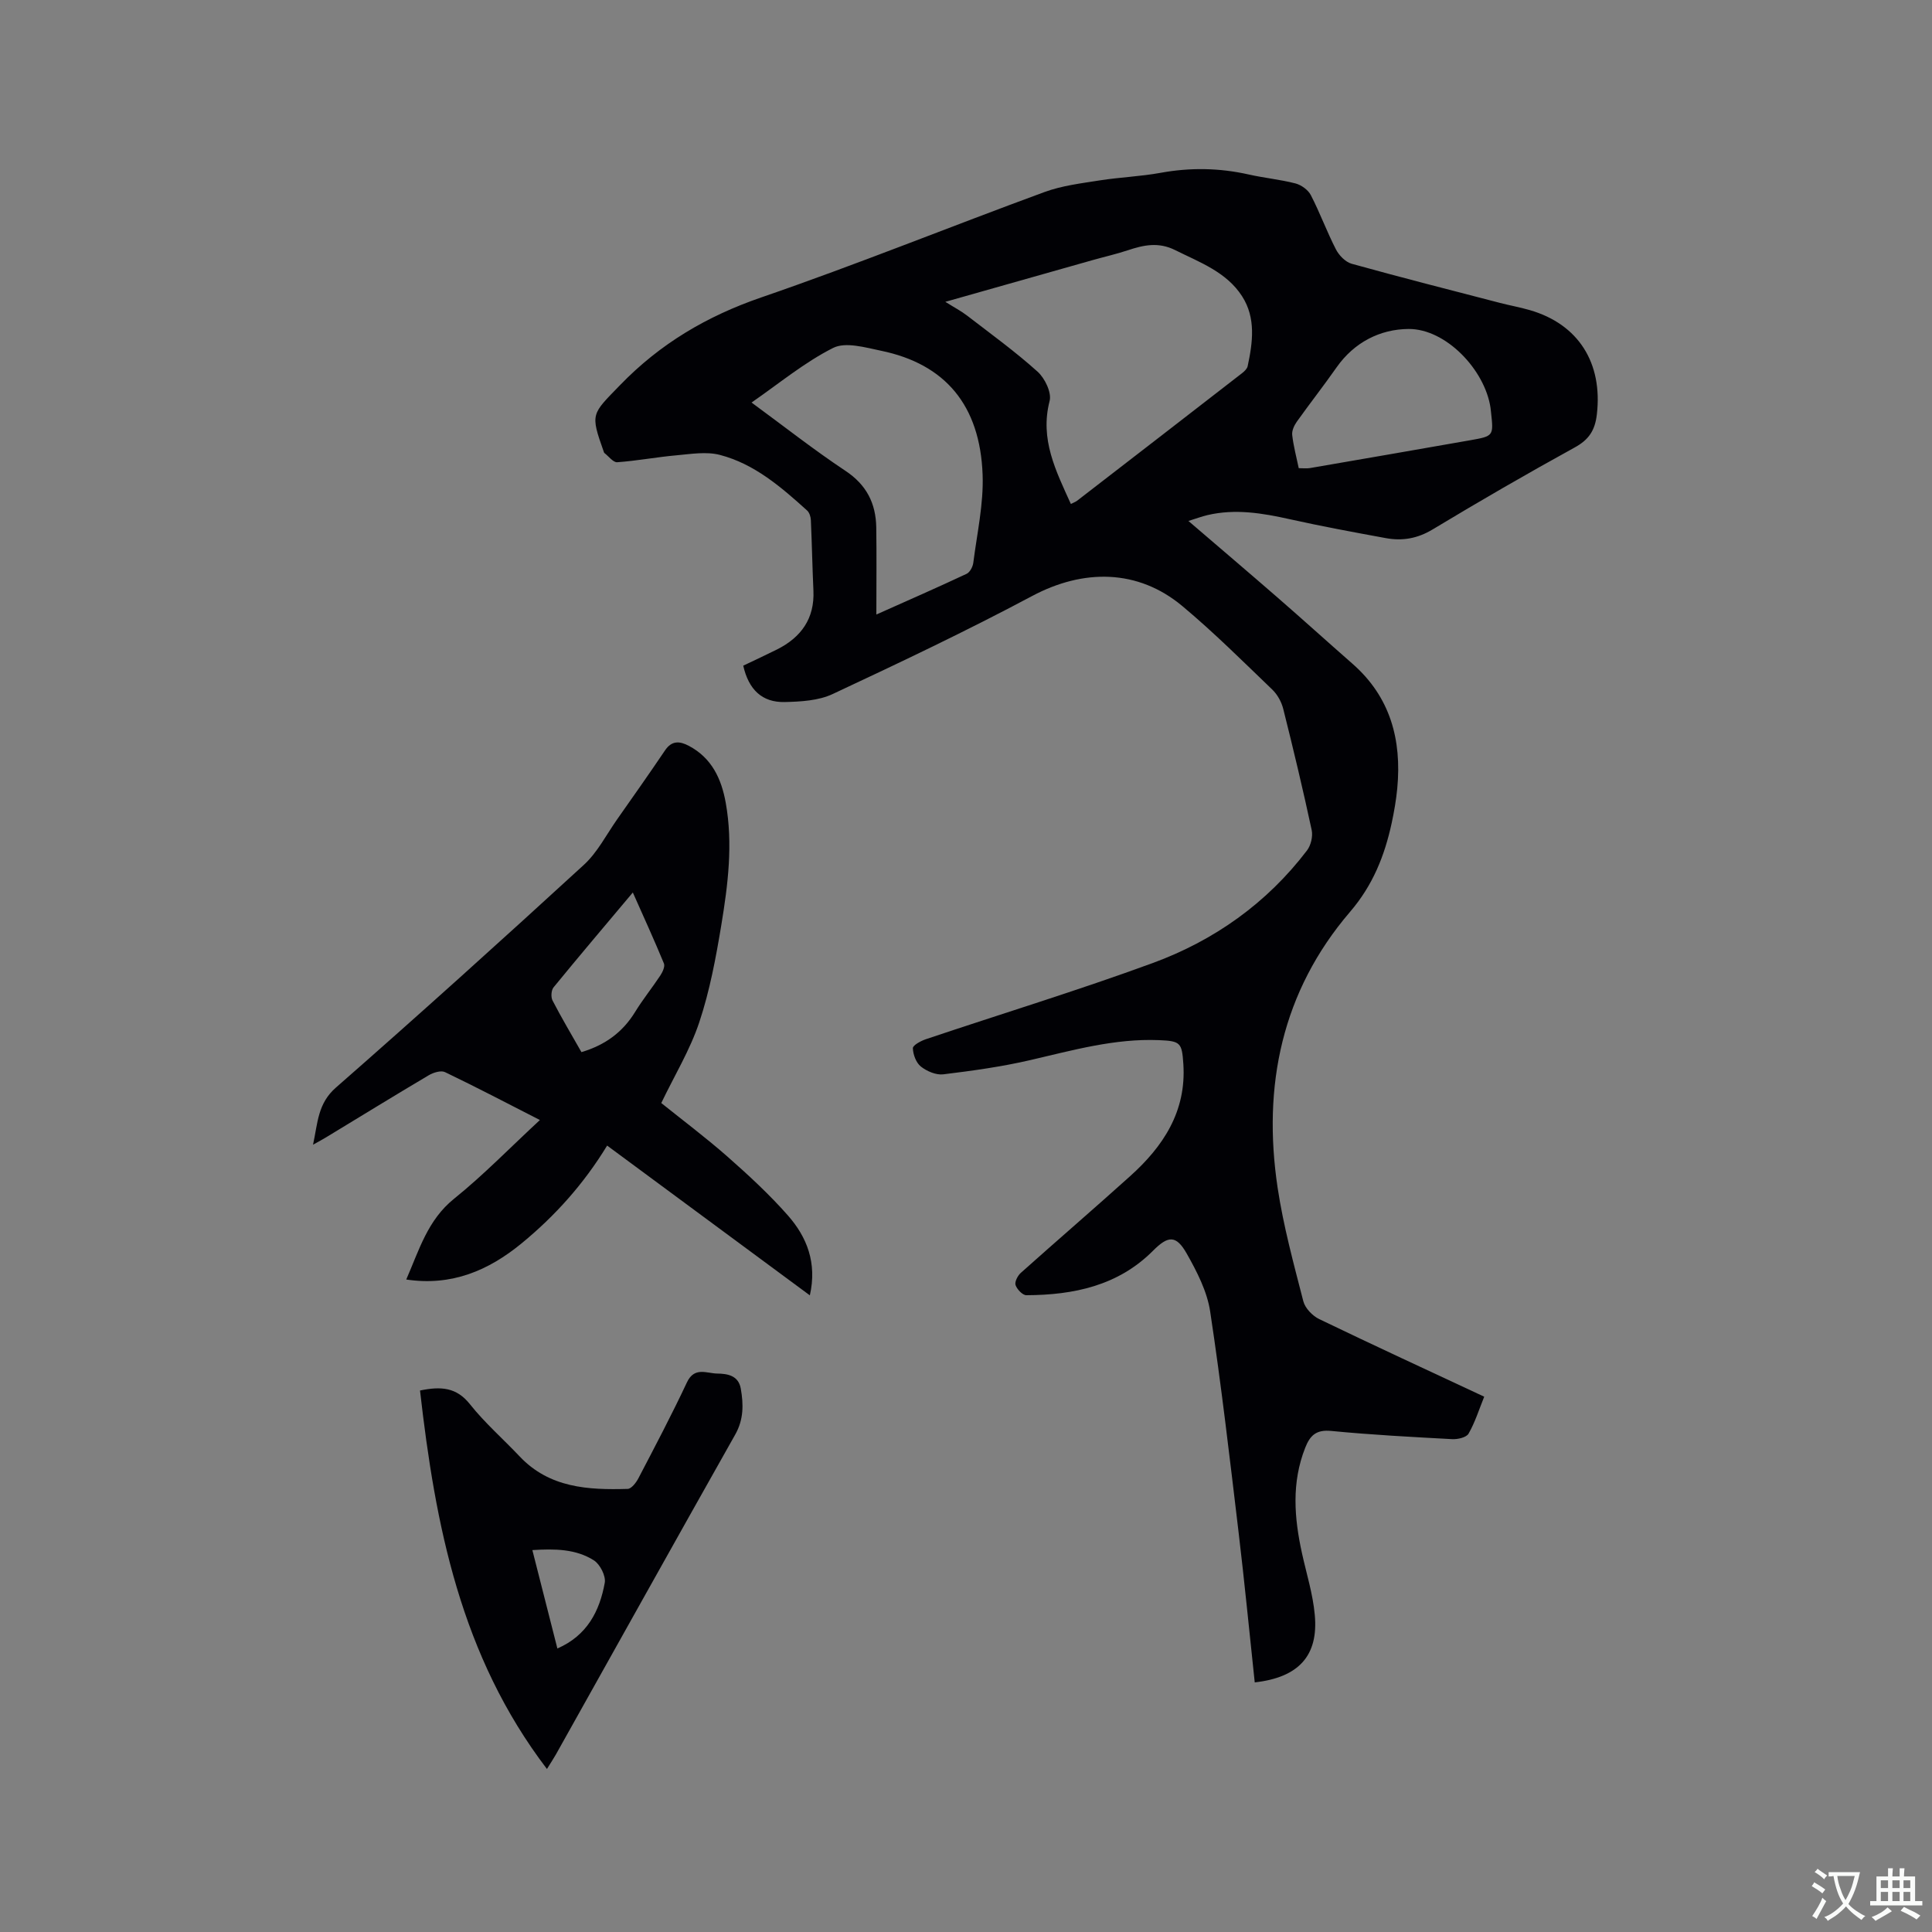
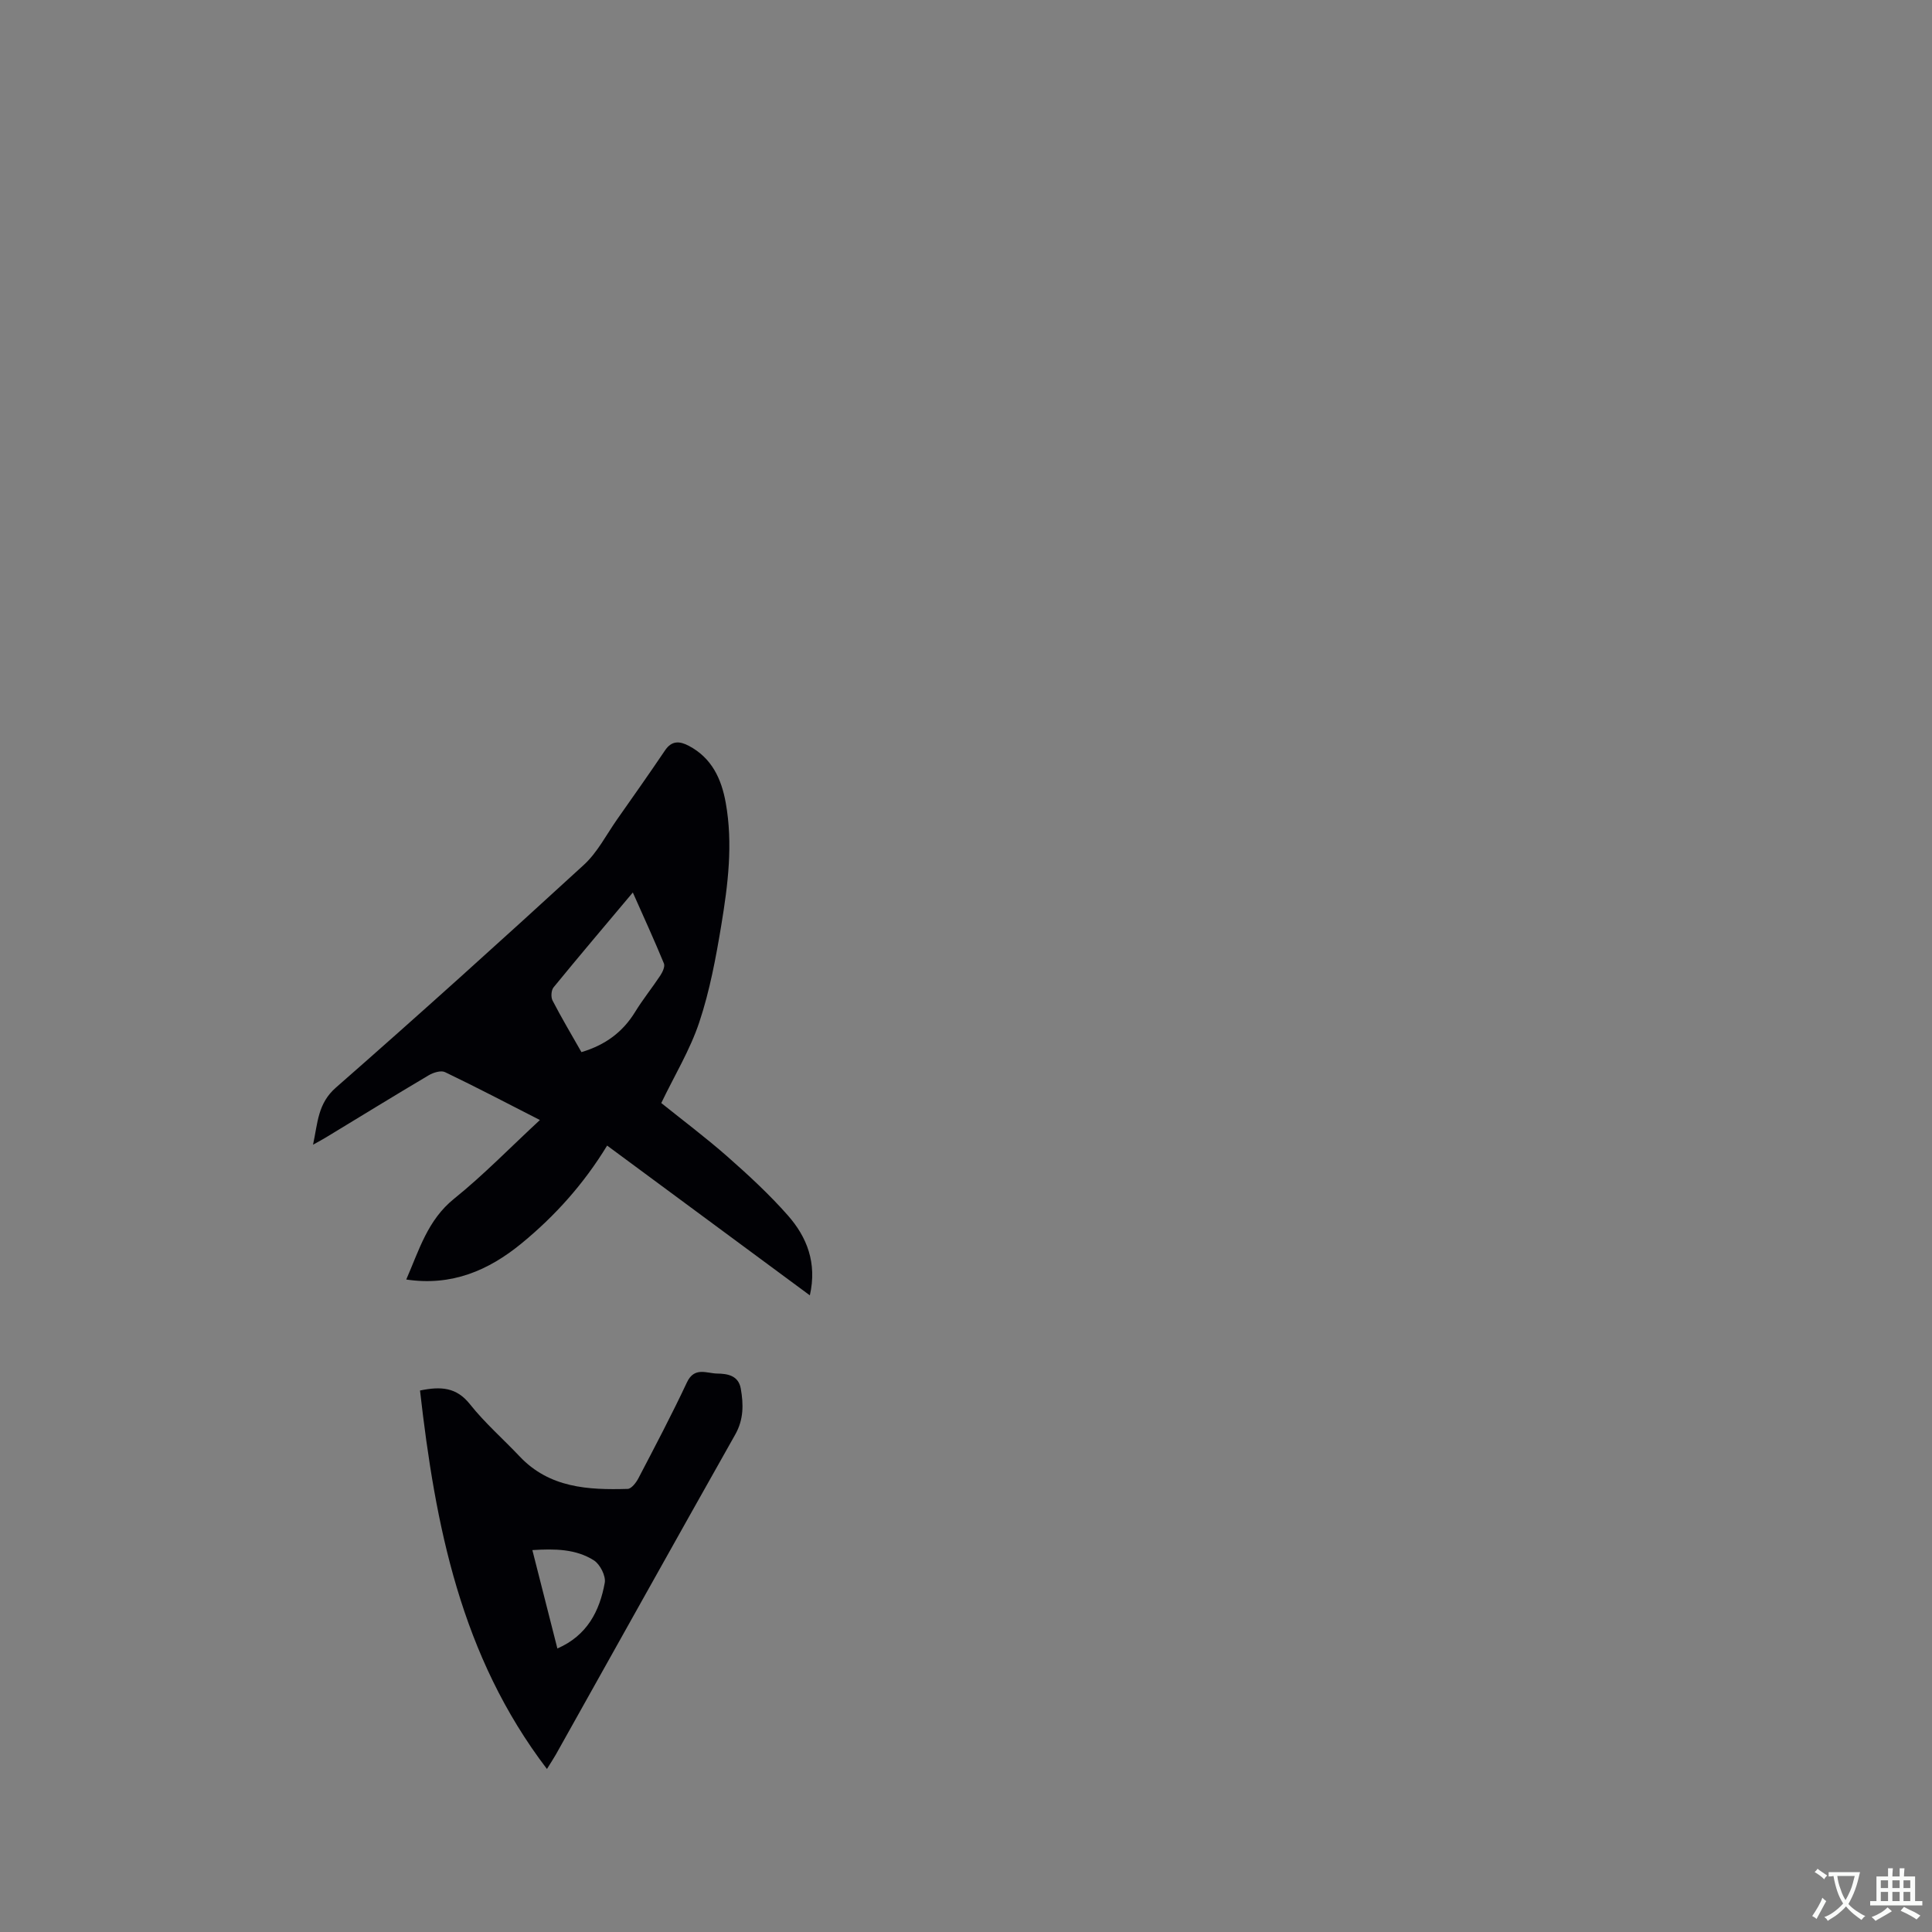
<svg xmlns="http://www.w3.org/2000/svg" enable-background="new 0 0 400 400" viewBox="0 0 400 400">
  <rect x="0" y="0" width="400" height="400" fill="#808080" stroke="none" />
  <g fill="#010105">
-     <path d="m259.78 348.32c-1.12-10.5-2.12-20.83-3.35-31.13-1.82-15.24-3.58-30.5-5.88-45.67-.63-4.15-2.73-8.23-4.84-11.96-2.22-3.93-3.88-3.73-6.99-.61-7.23 7.26-16.45 9.17-26.23 9.21-.78 0-1.93-1.22-2.23-2.1-.22-.65.43-1.93 1.07-2.51 7.51-6.71 15.14-13.28 22.63-20.02 6.88-6.18 11.68-13.42 11.04-23.22-.29-4.43-.58-4.78-5.06-4.96-9.14-.37-17.81 2.09-26.58 4.12-5.94 1.38-12.01 2.22-18.07 2.96-1.49.18-3.4-.64-4.63-1.61-.99-.79-1.62-2.48-1.66-3.8-.02-.61 1.66-1.52 2.71-1.87 15.65-5.26 31.45-10.08 46.94-15.76 12.73-4.67 23.62-12.38 31.94-23.3.82-1.07 1.26-2.94.98-4.24-1.8-8.38-3.79-16.73-5.88-25.05-.36-1.45-1.2-3-2.28-4.03-6.11-5.87-12.13-11.87-18.62-17.29-9.2-7.68-20.47-7.75-31.12-2.07-13.53 7.21-27.4 13.79-41.29 20.29-2.93 1.37-6.58 1.57-9.92 1.65-4.68.1-7.46-2.57-8.58-7.53 2.31-1.11 4.68-2.2 7.02-3.37 4.97-2.51 7.77-6.38 7.51-12.16-.22-4.87-.31-9.75-.53-14.62-.03-.68-.3-1.54-.77-1.97-5.37-4.85-10.89-9.64-18.04-11.51-2.82-.74-6.03-.19-9.04.08-4.09.36-8.15 1.14-12.24 1.43-.84.06-1.78-1.24-2.67-1.92-.07-.06-.09-.19-.13-.29-2.81-7.93-2.52-7.66 3.4-13.77 8.28-8.56 17.94-14.26 29.24-18.15 19.71-6.78 39.05-14.63 58.62-21.81 3.62-1.33 7.58-1.8 11.43-2.41 4.18-.66 8.45-.81 12.61-1.57 6.14-1.12 12.18-1.02 18.26.35 3.2.72 6.5 1.03 9.67 1.85 1.21.32 2.62 1.34 3.18 2.43 1.89 3.66 3.31 7.57 5.2 11.24.64 1.24 1.97 2.6 3.25 2.96 10.19 2.83 20.45 5.44 30.69 8.1 2.05.53 4.14.9 6.17 1.49 10.12 2.92 15.14 10.98 13.9 21.61-.38 3.27-1.63 5.21-4.56 6.82-9.93 5.46-19.74 11.14-29.45 16.99-3.14 1.89-6.28 2.42-9.69 1.79-6.65-1.22-13.31-2.45-19.91-3.92-5.64-1.26-11.24-2.19-16.98-.85-1.2.28-2.36.72-3.97 1.22 6.43 5.52 12.47 10.65 18.45 15.85 5.2 4.52 10.31 9.15 15.49 13.69 7.88 6.89 10.24 15.77 9.3 25.81-.23 2.42-.65 4.83-1.16 7.21-1.47 6.76-3.89 12.86-8.61 18.36-14.14 16.5-18.17 36.04-15 57.14 1.19 7.92 3.32 15.71 5.32 23.49.37 1.44 1.9 3.03 3.3 3.7 11.24 5.42 22.58 10.65 34.15 16.06-1.08 2.68-1.9 5.31-3.24 7.65-.45.79-2.24 1.2-3.39 1.14-8.36-.45-16.72-.89-25.05-1.7-3.09-.3-4.37.91-5.38 3.48-2.86 7.24-2.28 14.53-.66 21.88.93 4.23 2.26 8.44 2.64 12.72.79 8.43-3.31 12.96-12.43 13.98zm-38.07-243.98c.56-.28.96-.42 1.28-.66 11.4-8.8 22.8-17.6 34.18-26.43.47-.37 1.02-.89 1.14-1.42 1.06-4.94 1.74-9.99-1.14-14.48-3.24-5.05-8.77-7.03-13.89-9.58-3.42-1.7-6.49-1.05-9.76.04-2.41.8-4.89 1.36-7.33 2.05-9.92 2.81-19.84 5.62-30.47 8.63 1.88 1.18 3.27 1.9 4.49 2.84 4.93 3.8 9.99 7.46 14.61 11.62 1.51 1.36 2.94 4.33 2.49 6.07-2.05 7.95 1.3 14.46 4.4 21.32zm-40.27 22.89c6.79-3.03 12.77-5.65 18.69-8.43.68-.32 1.28-1.46 1.38-2.28.77-6.06 2.15-12.17 1.93-18.22-.52-14.42-7.76-22.94-21.02-25.68-3.27-.68-7.35-1.88-9.92-.59-5.93 2.98-11.17 7.35-16.9 11.31 6.75 4.95 12.92 9.81 19.44 14.14 4.37 2.9 6.29 6.73 6.38 11.69.09 5.79.02 11.6.02 18.06zm87.45-30.3c.88 0 1.62.1 2.32-.02 11.06-1.9 22.12-3.82 33.17-5.76 4.87-.86 4.86-.89 4.32-5.81-.04-.32-.06-.63-.11-.95-1.19-7.87-9.26-16.33-16.96-16.28-5.87.04-11.24 2.74-14.89 7.93-2.67 3.81-5.55 7.48-8.25 11.27-.55.78-1.06 1.88-.95 2.77.26 2.29.87 4.54 1.35 6.85z" />
    <path d="m111.78 231.89c-6.83-3.49-13.18-6.82-19.65-9.92-.84-.4-2.43.09-3.38.66-7.11 4.21-14.14 8.54-21.2 12.82-.71.43-1.45.83-2.74 1.55.99-4.56.96-8.52 4.74-11.83 17.3-15.15 34.37-30.56 51.32-46.1 2.82-2.58 4.66-6.24 6.9-9.43 3.34-4.75 6.68-9.49 9.93-14.3 1.4-2.07 3.05-1.91 4.92-.92 4.75 2.51 6.75 6.83 7.64 11.81 1.52 8.48.46 16.93-.92 25.29-1.12 6.77-2.39 13.6-4.55 20.09-1.91 5.75-5.14 11.05-7.88 16.76 4.4 3.54 9.22 7.15 13.72 11.11 4.36 3.84 8.67 7.82 12.5 12.17 3.94 4.48 6.06 9.82 4.54 16.54-14.12-10.43-27.95-20.65-41.97-31.01-4.84 7.94-10.76 14.53-17.68 20.22-6.89 5.66-14.52 8.92-23.91 7.51 2.67-6.1 4.41-12.31 9.92-16.74 6.09-4.9 11.57-10.56 17.75-16.28zm8.6-14.06c4.95-1.47 8.56-4.15 11.12-8.33 1.6-2.61 3.54-5 5.23-7.56.46-.7.98-1.84.73-2.46-1.99-4.83-4.17-9.59-6.44-14.7-5.72 6.81-11.12 13.17-16.41 19.64-.49.6-.58 2.02-.21 2.73 1.84 3.56 3.89 7 5.98 10.68z" />
    <path d="m113.24 366.25c-17.86-23.41-23.11-50.44-26.28-78.36 4.35-.9 7.55-.67 10.33 2.83 3.08 3.88 6.88 7.2 10.3 10.82 6.17 6.53 14.19 6.96 22.36 6.72.78-.02 1.76-1.3 2.23-2.21 3.43-6.57 6.89-13.13 10.04-19.84 1.55-3.31 4.1-1.86 6.27-1.83 2.07.03 4.39.36 4.88 3.11.58 3.28.61 6.4-1.15 9.52-12.44 22.05-24.76 44.16-37.13 66.24-.46.81-.98 1.59-1.85 3zm2.16-24.95c6.16-2.68 8.75-7.74 9.81-13.61.25-1.41-.98-3.83-2.26-4.64-3.74-2.37-8.08-2.41-12.73-2.12 1.78 7.02 3.46 13.62 5.18 20.37z" />
  </g>
-   <path d="m377.9 391.2c-.2.3-.4.5-.6.8-.7-.6-1.4-1-2.2-1.5.2-.3.4-.5.5-.8.6.4 1.4.8 2.3 1.5zm-1.8 6.1c-.2-.2-.5-.4-.9-.6.4-.6.8-1.2 1.2-1.9s.7-1.3.9-1.9c.3.3.5.5.8.7-.7 1.3-1.4 2.6-2 3.7zm2.2-9c-.3.3-.5.5-.6.8-.6-.6-1.3-1.1-2-1.5.3-.3.5-.5.6-.7.6.5 1.3.9 2 1.4zm.3.2v-.9h2 4.5c-.3 1.3-.6 2.5-1 3.6s-.9 2.1-1.4 3c.4.5 1 1 1.6 1.4s1.2.8 1.9 1.1c-.3.2-.5.4-.8.8-.4-.3-1-.7-1.6-1.2s-1.2-1.1-1.6-1.6c-.5.6-1.1 1.1-1.7 1.6s-1.4.9-2.1 1.4c-.1-.3-.3-.5-.7-.8.6-.2 1.2-.5 1.9-1s1.4-1.1 2-1.8c-.5-.8-.9-1.6-1.2-2.5s-.6-2-.8-3.2c-.4.1-.7.1-1 .1zm2.5 2.7c.3 1 .7 1.7 1 2.2.3-.5.6-1.1 1-2s.6-1.9.9-3h-3.2-.4c.1.9.3 1.8.7 2.8z" fill="#fafbfa" />
+   <path d="m377.9 391.2zm-1.8 6.1c-.2-.2-.5-.4-.9-.6.4-.6.8-1.2 1.2-1.9s.7-1.3.9-1.9c.3.3.5.5.8.7-.7 1.3-1.4 2.6-2 3.7zm2.2-9c-.3.3-.5.5-.6.8-.6-.6-1.3-1.1-2-1.5.3-.3.5-.5.6-.7.6.5 1.3.9 2 1.4zm.3.2v-.9h2 4.5c-.3 1.3-.6 2.5-1 3.6s-.9 2.1-1.4 3c.4.5 1 1 1.6 1.4s1.2.8 1.9 1.1c-.3.2-.5.4-.8.8-.4-.3-1-.7-1.6-1.2s-1.2-1.1-1.6-1.6c-.5.6-1.1 1.1-1.7 1.6s-1.4.9-2.1 1.4c-.1-.3-.3-.5-.7-.8.6-.2 1.2-.5 1.9-1s1.4-1.1 2-1.8c-.5-.8-.9-1.6-1.2-2.5s-.6-2-.8-3.2c-.4.1-.7.1-1 .1zm2.5 2.7c.3 1 .7 1.7 1 2.2.3-.5.6-1.1 1-2s.6-1.9.9-3h-3.2-.4c.1.9.3 1.8.7 2.8z" fill="#fafbfa" />
  <path d="m396.5 388.5v1.5 3.6h1.5v.9c-.4 0-1 0-1.7 0h-7.9c-.5 0-.9 0-1.2 0v-.9h1.3v-3.5c0-.7 0-1.2 0-1.6h2.4c0-.8 0-1.4 0-1.7h1c0 .3-.1.8-.1 1.7h1.5c0-.8 0-1.4 0-1.7h1c0 .3-.1.9-.1 1.7zm-8.2 9.2c-.2-.3-.5-.5-.8-.8.8-.3 1.4-.6 1.9-.9s1-.7 1.4-1.1c.3.3.6.5.9.8-1.6 1-2.8 1.6-3.4 2zm2.6-6.8v-1.6h-1.5v1.6zm0 2.7v-1.9h-1.5v1.9zm2.4-2.7v-1.6h-1.5v1.6zm0 2.7v-1.9h-1.5v1.9zm.2 2 .7-.8c.4.2.9.5 1.6.8s1.3.7 1.8 1c-.3.3-.5.5-.8.8-.4-.3-1.5-1-3.3-1.8zm2-4.7v-1.6h-1.4v1.6zm0 2.7v-1.9h-1.4v1.9z" fill="#fafbfa" />
</svg>